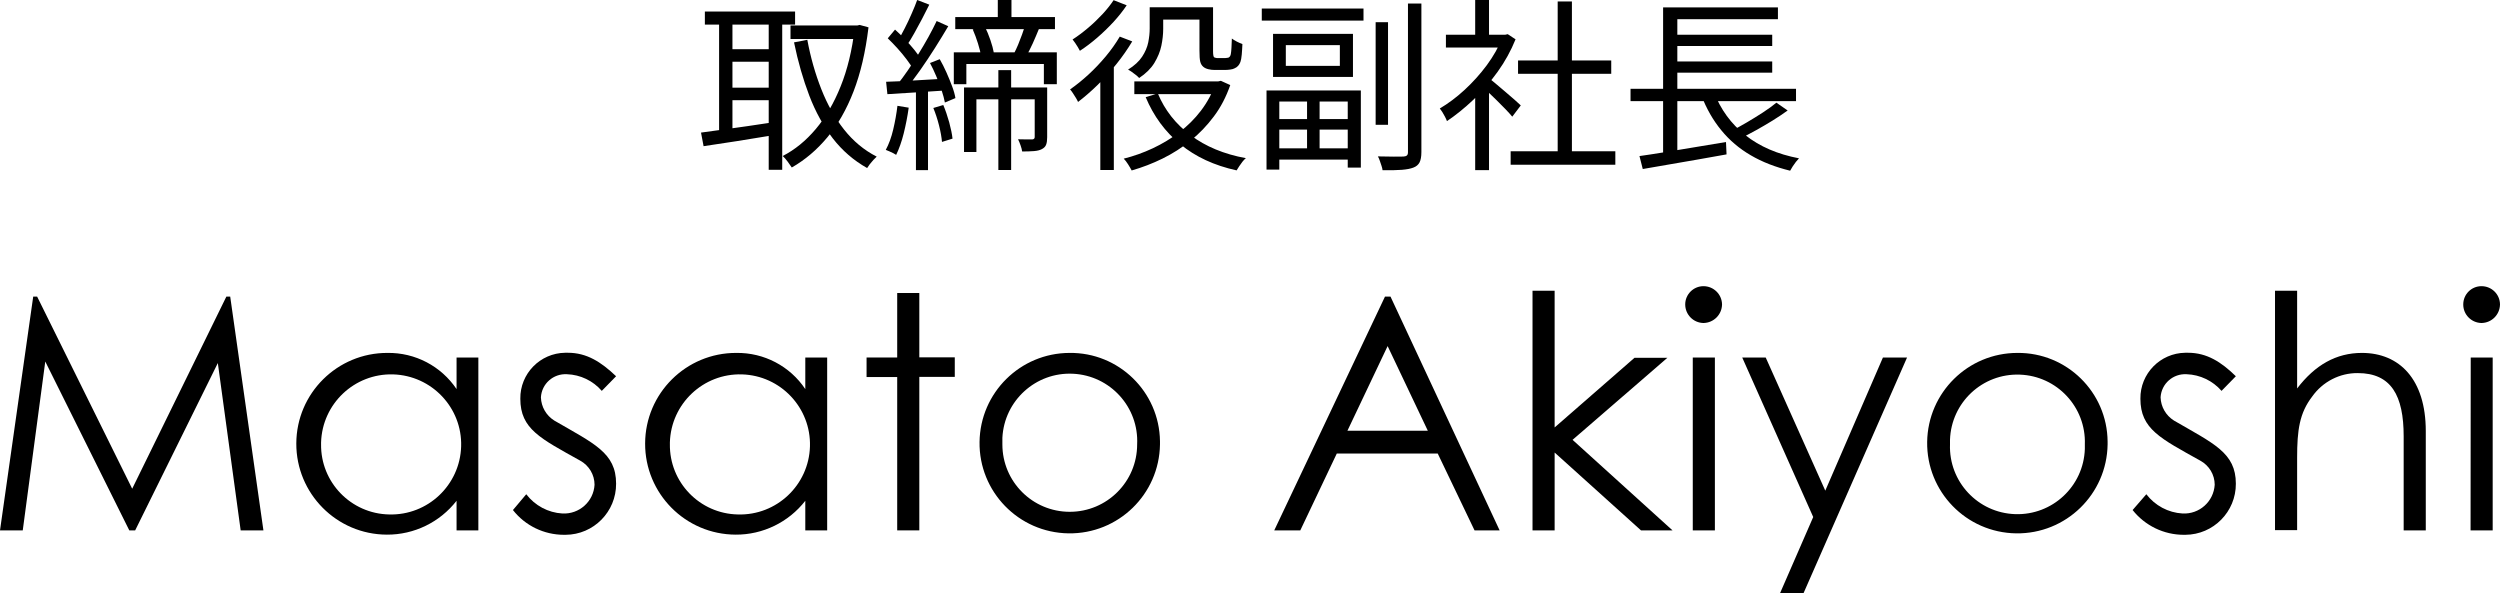
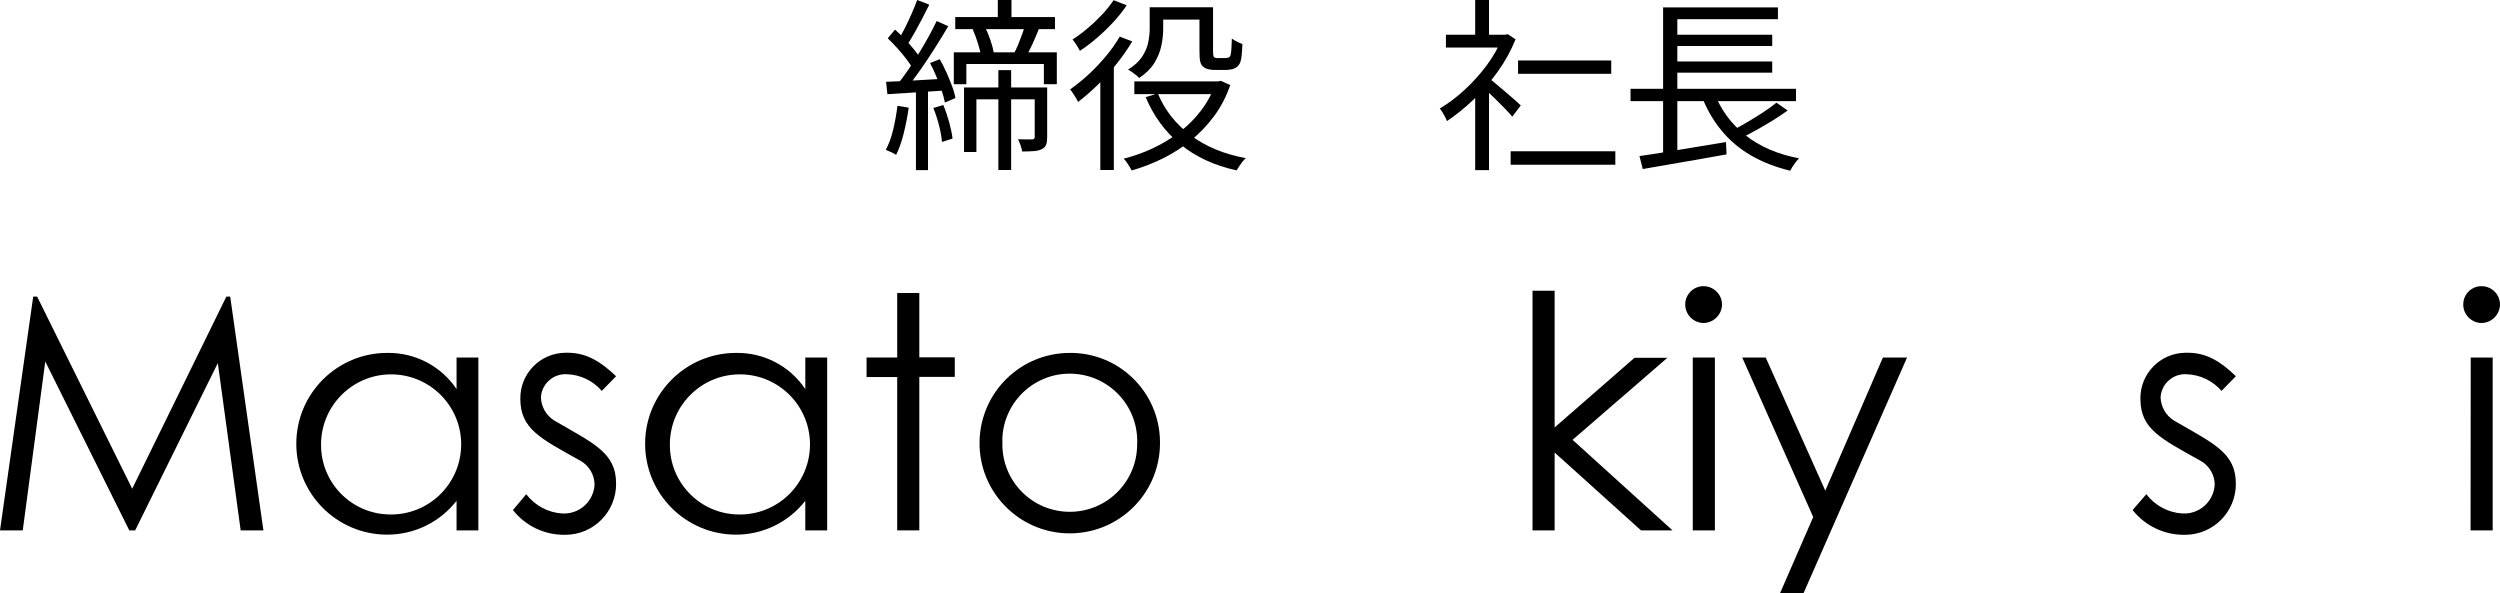
<svg xmlns="http://www.w3.org/2000/svg" id="_レイヤー_2" data-name="レイヤー_2" width="310.91" height="73.78" viewBox="0 0 310.91 73.78">
  <g id="hhデザイン">
    <g>
      <g>
-         <path d="M87.18,16.49c.77-.11,1.64-.23,2.62-.36.98-.13,2.03-.28,3.14-.44,1.11-.16,2.23-.33,3.35-.5l.09,1.59c-1.58.26-3.16.52-4.73.77-1.57.25-2.96.46-4.15.63l-.32-1.7ZM87.66,1.43h11.22v1.63h-11.22v-1.63ZM89.43,2.05h1.66v14.93h-1.66V2.05ZM90.35,6.12h5.96v1.56h-5.96v-1.56ZM90.35,10.9h5.96v1.56h-5.96v-1.56ZM95.6,2.05h1.68v19.07h-1.68V2.05ZM106.29,3.17h.32l.3-.07,1.1.3c-.37,3.07-.99,5.72-1.86,7.97s-1.96,4.15-3.25,5.7c-1.3,1.56-2.77,2.81-4.43,3.76-.14-.21-.31-.46-.53-.75-.21-.28-.41-.51-.6-.68,1.52-.78,2.89-1.9,4.12-3.36,1.23-1.46,2.26-3.23,3.09-5.31.84-2.08,1.42-4.48,1.74-7.18v-.39ZM98.31,3.17h8.51v1.68h-8.51v-1.68ZM100.4,4.95c.41,2.21,1,4.26,1.75,6.16s1.69,3.57,2.82,5c1.13,1.43,2.48,2.56,4.06,3.37-.12.11-.26.25-.41.41-.15.17-.3.34-.44.52-.14.18-.25.34-.34.49-1.67-.94-3.09-2.17-4.27-3.69-1.17-1.53-2.15-3.3-2.92-5.31-.77-2.02-1.41-4.23-1.9-6.63l1.66-.32Z" />
        <path d="M111.61,13.16l1.4.23c-.15,1.09-.36,2.15-.62,3.2-.26,1.04-.58,1.93-.94,2.67-.08-.06-.2-.13-.36-.21-.16-.08-.33-.15-.49-.23-.17-.08-.31-.14-.44-.18.38-.71.69-1.54.92-2.52.23-.97.41-1.96.53-2.96ZM110.2,10.17c.97-.03,2.1-.08,3.39-.16,1.3-.08,2.63-.15,4.01-.23v1.47c-1.3.09-2.59.18-3.85.25-1.26.08-2.4.15-3.39.21l-.16-1.54ZM110.41,4.76l.9-1.08c.41.37.83.77,1.25,1.22.42.44.81.88,1.16,1.31.35.43.62.82.8,1.17l-.94,1.26c-.2-.37-.47-.78-.82-1.24-.35-.46-.72-.92-1.14-1.38s-.82-.88-1.22-1.26ZM116.5,2.62l1.43.64c-.51.86-1.06,1.77-1.67,2.73s-1.22,1.88-1.84,2.76-1.21,1.66-1.78,2.33l-1.04-.57c.41-.51.84-1.08,1.29-1.74.44-.65.89-1.33,1.33-2.05.44-.71.86-1.42,1.25-2.13.39-.71.73-1.37,1.02-1.98ZM114.07,0l1.5.58c-.28.57-.58,1.16-.9,1.77-.32.61-.64,1.2-.96,1.77s-.62,1.07-.91,1.5l-1.17-.51c.28-.44.57-.97.87-1.56.31-.6.6-1.21.87-1.84.28-.63.51-1.2.69-1.7ZM113.91,10.86h1.5v10.3h-1.5v-10.3ZM115.65,7.84l1.22-.48c.29.51.57,1.05.83,1.64.26.59.5,1.16.7,1.71.21.55.35,1.05.42,1.49l-1.31.55c-.08-.43-.21-.93-.4-1.5-.19-.57-.41-1.15-.67-1.76-.25-.61-.52-1.16-.79-1.67ZM116.07,13.43l1.24-.37c.28.66.52,1.38.74,2.16.21.78.35,1.46.41,2.02l-1.31.41c-.05-.58-.17-1.27-.37-2.06-.2-.79-.44-1.51-.71-2.17ZM118.62,6.51h12.81v3.96h-1.61v-2.51h-9.64v2.51h-1.56v-3.96ZM118.8,2.12h12.4v1.5h-12.4v-1.5ZM119.89,10.88h9.52v1.47h-7.98v6.55h-1.54v-8.03ZM120.97,3.66l1.5-.37c.26.52.49,1.08.7,1.69.21.61.35,1.14.43,1.6l-1.59.44c-.06-.46-.19-1-.39-1.63-.2-.63-.41-1.2-.64-1.72ZM124.09,0h1.7v2.99h-1.7V0ZM124.16,8.72h1.59v12.42h-1.59v-12.42ZM127.5,3.17l1.72.39c-.25.61-.51,1.23-.79,1.85-.28.62-.56,1.15-.82,1.6l-1.5-.37c.17-.32.34-.69.51-1.09.17-.41.33-.82.48-1.24.15-.42.28-.8.39-1.14ZM128.69,10.88h1.54v6.19c0,.38-.04.69-.13.92-.08.23-.26.41-.52.55-.26.14-.59.22-.99.25-.4.03-.89.05-1.47.05-.03-.23-.1-.49-.2-.77-.1-.28-.2-.53-.31-.75.43.02.8.02,1.13.02h.64c.2-.02.3-.12.3-.3v-6.16Z" />
        <path d="M139.25,4.55l1.56.6c-.57.95-1.22,1.89-1.96,2.81-.74.92-1.51,1.78-2.33,2.59-.82.8-1.64,1.51-2.45,2.13-.05-.12-.13-.28-.25-.48-.12-.2-.25-.4-.38-.6-.13-.2-.25-.36-.36-.48.77-.54,1.53-1.15,2.29-1.85.76-.7,1.47-1.45,2.14-2.25s1.25-1.62,1.74-2.45ZM138.49.02l1.63.64c-.46.69-1.01,1.38-1.64,2.07-.64.69-1.32,1.35-2.04,1.97s-1.43,1.16-2.14,1.62c-.06-.12-.15-.27-.25-.45-.11-.18-.22-.35-.34-.53-.12-.18-.23-.32-.32-.43.64-.41,1.29-.9,1.94-1.45.65-.55,1.25-1.13,1.81-1.73.55-.6,1-1.17,1.36-1.72ZM136.84,9.18l1.61-1.61.07.05v13.52h-1.68v-11.96ZM151.17,10.12h.34l.32-.07,1.17.53c-.51,1.46-1.18,2.76-2.04,3.9-.85,1.14-1.82,2.15-2.9,3.02s-2.24,1.61-3.48,2.22-2.52,1.1-3.84,1.48c-.11-.21-.26-.47-.45-.77s-.37-.53-.54-.7c1.24-.31,2.45-.74,3.62-1.29s2.27-1.21,3.29-1.99,1.92-1.67,2.69-2.68c.77-1.01,1.38-2.13,1.81-3.36v-.3ZM142.98.9h1.68v2.69c0,.68-.08,1.38-.23,2.1-.15.73-.45,1.44-.87,2.14-.43.7-1.06,1.32-1.89,1.87-.09-.11-.23-.23-.4-.37-.18-.14-.35-.27-.52-.39-.17-.12-.32-.21-.46-.28.78-.49,1.37-1.03,1.75-1.61.38-.58.64-1.18.76-1.78.12-.61.18-1.18.18-1.71V.9ZM141.07,10.12h10.67v1.59h-10.67v-1.59ZM143.99,11.62c.86,2.07,2.22,3.8,4.08,5.2s4.15,2.35,6.87,2.85c-.14.11-.28.26-.43.45-.15.19-.28.38-.4.56-.12.18-.23.35-.32.51-2.78-.61-5.11-1.69-6.99-3.24-1.89-1.55-3.33-3.5-4.32-5.87l1.52-.46ZM143.78.9h6.44v1.54h-6.44V.9ZM149.16.9h1.7v5.45c0,.46.05.72.14.78.06.03.13.05.21.07.08.02.16.02.25.02h.8c.09,0,.2,0,.31-.02.12-.01.2-.03.24-.05.06-.03.12-.09.17-.17.05-.08.09-.2.1-.33.03-.15.05-.39.07-.72.01-.33.03-.71.05-1.14.15.12.36.25.61.38s.49.23.7.31c-.02.43-.04.86-.08,1.3-.04.44-.1.75-.17.93-.14.38-.38.64-.71.78-.14.08-.32.13-.55.16-.23.03-.45.05-.64.05h-1.31c-.25,0-.5-.03-.76-.09-.26-.06-.48-.16-.64-.3-.18-.15-.31-.36-.38-.63-.07-.27-.1-.73-.1-1.39V.9Z" />
-         <path d="M156.92,1.06h12.65v1.5h-12.65v-1.5ZM157.51,11.25h11.73v9.59h-1.63v-8.21h-8.51v8.46h-1.59v-9.84ZM158.3,18.45h9.98v1.4h-9.98v-1.4ZM158.32,4.21h9.94v5.36h-9.94v-5.36ZM158.41,14.81h9.73v1.31h-9.73v-1.31ZM159.91,5.61v2.58h6.72v-2.58h-6.72ZM162.55,12.03h1.56v7.11h-1.56v-7.11ZM171.08,2.76h1.54v12.76h-1.54V2.76ZM175.09.44h1.68v18.47c0,.57-.08,1-.23,1.29s-.41.51-.76.64c-.35.14-.83.23-1.44.28s-1.41.06-2.4.05c-.02-.17-.06-.35-.13-.55-.07-.2-.14-.41-.21-.62-.07-.21-.15-.4-.24-.55.72.01,1.38.03,1.98.03.6,0,1,0,1.2-.01s.34-.06.43-.14.13-.21.13-.41V.44Z" />
-         <path d="M186.82,4.32h.37l.32-.07.97.64c-.57,1.41-1.31,2.76-2.23,4.04s-1.93,2.44-3.02,3.48c-1.1,1.04-2.19,1.92-3.28,2.65-.06-.17-.15-.35-.25-.55s-.22-.39-.33-.58c-.12-.18-.22-.33-.31-.44,1.04-.61,2.07-1.38,3.08-2.31,1.01-.93,1.94-1.96,2.77-3.08.83-1.13,1.48-2.27,1.92-3.44v-.34ZM179.82,4.32h7.64v1.59h-7.64v-1.59ZM183.46,0h1.72v5.11h-1.72V0ZM183.46,11.2l1.72-2.02v11.98h-1.72v-9.96ZM185.02,9.61c.2.14.49.37.87.69.38.32.8.67,1.24,1.05.44.38.85.72,1.22,1.05s.63.56.78.71l-1.06,1.4c-.2-.25-.48-.55-.83-.92-.35-.37-.73-.75-1.14-1.15s-.79-.77-1.16-1.12c-.37-.35-.67-.62-.92-.82l.99-.9ZM187.87,18.81h13.02v1.68h-13.02v-1.68ZM188.79,7.52h11.59v1.66h-11.59v-1.66ZM193.72.18h1.77v19.43h-1.77V.18Z" />
+         <path d="M186.82,4.32h.37l.32-.07.97.64c-.57,1.41-1.31,2.76-2.23,4.04s-1.93,2.44-3.02,3.48c-1.1,1.04-2.19,1.92-3.28,2.65-.06-.17-.15-.35-.25-.55s-.22-.39-.33-.58c-.12-.18-.22-.33-.31-.44,1.04-.61,2.07-1.38,3.08-2.31,1.01-.93,1.94-1.96,2.77-3.08.83-1.13,1.48-2.27,1.92-3.44v-.34ZM179.82,4.32h7.64v1.59h-7.64v-1.59ZM183.46,0h1.72v5.11h-1.72V0ZM183.46,11.2l1.72-2.02v11.98h-1.72v-9.96ZM185.02,9.61c.2.14.49.37.87.69.38.32.8.67,1.24,1.05.44.38.85.72,1.22,1.05s.63.56.78.71l-1.06,1.4c-.2-.25-.48-.55-.83-.92-.35-.37-.73-.75-1.14-1.15s-.79-.77-1.16-1.12c-.37-.35-.67-.62-.92-.82l.99-.9ZM187.87,18.81h13.02v1.68h-13.02v-1.68ZM188.79,7.52h11.59v1.66h-11.59v-1.66ZM193.72.18h1.77v19.43V.18Z" />
        <path d="M202.78,11.04h20.58v1.54h-20.58v-1.54ZM203.88,19.41c.87-.12,1.9-.28,3.07-.47,1.17-.19,2.42-.4,3.74-.62,1.32-.22,2.64-.44,3.96-.66l.07,1.54c-1.23.21-2.46.43-3.71.66-1.25.22-2.45.43-3.59.62-1.14.19-2.18.37-3.12.54l-.41-1.61ZM206.83.92h14.28v1.47h-12.51v9.29h-1.77V.92ZM206.83,11.52h1.77v7.89l-1.77.21v-8.1ZM207.77,4.32h12.63v1.4h-12.63v-1.4ZM207.77,7.64h12.63v1.4h-12.63v-1.4ZM213.15,11.45c.83,2.16,2.13,3.95,3.91,5.36,1.78,1.41,4,2.37,6.67,2.88-.12.12-.25.27-.39.45-.14.18-.27.36-.39.55-.12.19-.23.37-.32.54-1.84-.45-3.47-1.08-4.9-1.92-1.43-.83-2.65-1.87-3.67-3.12-1.02-1.24-1.84-2.68-2.47-4.32l1.56-.41ZM220.92,12.77l1.4.97c-.57.41-1.19.83-1.87,1.25-.68.42-1.37.82-2.05,1.2-.68.38-1.32.71-1.92,1l-1.17-.9c.6-.31,1.24-.66,1.92-1.06.68-.4,1.35-.81,2.01-1.24.66-.43,1.22-.84,1.68-1.22Z" />
      </g>
      <g id="_レイヤー_2-2" data-name="レイヤー_2">
        <g id="hhデザイン-2" data-name="hhデザイン">
          <path d="M0,65.96l4.13-29.07h.49l11.82,23.89,11.71-23.89h.48l4.13,29.07h-2.83l-2.84-20.81-10.28,20.81h-.73l-10.45-21-2.8,21H0Z" />
          <path d="M56.78,44.46h2.71v21.5h-2.71v-3.68c-2.08,2.67-5.28,4.23-8.67,4.21-6.24-.02-11.28-5.1-11.26-11.34s5.1-11.28,11.34-11.26c3.44-.05,6.67,1.64,8.59,4.5v-3.93ZM39.93,55.23c-.07,4.75,3.72,8.66,8.47,8.75,4.81.13,8.81-3.66,8.95-8.47s-3.66-8.81-8.47-8.95c-4.81-.13-8.81,3.66-8.95,8.47,0,.07,0,.13,0,.2Z" />
          <path d="M65.45,61.47c1.08,1.41,2.72,2.29,4.49,2.39,2.09.11,3.88-1.48,4-3.57,0-1.25-.69-2.4-1.78-3-4.94-2.76-7.45-3.93-7.45-7.7-.04-3.12,2.46-5.68,5.58-5.72.11,0,.22,0,.33,0,2.35,0,4.13,1.14,6,2.92l-1.78,1.82c-1.09-1.26-2.66-2.01-4.33-2.07-1.69-.1-3.14,1.18-3.24,2.87,0,0,0,0,0,.01.04,1.18.66,2.25,1.66,2.88,4.94,2.87,7.69,4,7.69,7.85.02,3.49-2.79,6.34-6.28,6.36-.07,0-.13,0-.2,0-2.48,0-4.82-1.13-6.35-3.08l1.66-1.97Z" />
          <path d="M100.15,44.46h2.72v21.5h-2.72v-3.68c-2.08,2.67-5.28,4.23-8.66,4.21-6.24-.02-11.28-5.1-11.26-11.34.02-6.24,5.1-11.28,11.34-11.26,3.44-.05,6.67,1.64,8.58,4.5v-3.93ZM83.31,55.23c-.07,4.75,3.71,8.66,8.46,8.75,4.81.14,8.82-3.65,8.96-8.46.14-4.81-3.65-8.82-8.46-8.96-4.81-.14-8.82,3.65-8.96,8.46,0,.07,0,.14,0,.21Z" />
          <path d="M111.58,36.44h2.75v8h4.41v2.43h-4.41v19.09h-2.75v-19.07h-3.81v-2.43h3.81v-8.02Z" />
          <path d="M144.26,55.27c-.09,6.2-5.18,11.15-11.38,11.06-6.2-.09-11.15-5.18-11.06-11.38.09-6.12,5.06-11.04,11.18-11.06,6.14-.08,11.18,4.84,11.26,10.98,0,.13,0,.27,0,.4ZM124.66,55.27c0,4.63,3.75,8.38,8.38,8.38s8.38-3.75,8.38-8.38c.23-4.63-3.34-8.56-7.97-8.79s-8.56,3.34-8.79,7.97c-.01.27-.01.55,0,.82Z" />
-           <path d="M172.93,36.89l13.57,29.07h-3.12l-4.58-9.56h-12.55l-4.54,9.56h-3.24l13.77-29.07h.69ZM172.57,43.04l-5,10.53h10l-5-10.53Z" />
          <path d="M190.59,36.16h2.75v17l9.93-8.66h4.09l-11.79,10.2,12.43,11.26h-3.92l-10.74-9.68v9.68h-2.75v-29.8Z" />
          <path d="M214.16,37.86c-.02,1.27-1.04,2.29-2.31,2.31-1.26-.02-2.27-1.05-2.27-2.31,0-1.25,1.02-2.27,2.27-2.27h0c1.26,0,2.29,1.01,2.31,2.27ZM210.52,44.46h2.75v21.5h-2.75v-21.5Z" />
          <path d="M216.67,44.46h2.92l7.41,16.56,7.17-16.56h3l-12.88,29.32h-2.92l4.13-9.48-8.83-19.84Z" />
-           <path d="M262.11,55.27c-.09,6.2-5.18,11.15-11.38,11.06-6.2-.09-11.15-5.18-11.06-11.38.09-6.13,5.08-11.06,11.22-11.06,6.14-.06,11.17,4.88,11.22,11.02,0,.12,0,.24,0,.36ZM242.51,55.27c-.16,4.63,3.46,8.51,8.1,8.67,4.63.16,8.51-3.46,8.67-8.1,0-.19,0-.39,0-.58.16-4.63-3.46-8.51-8.1-8.67s-8.51,3.46-8.67,8.1c0,.19,0,.39,0,.58h0Z" />
          <path d="M266.93,61.47c1.08,1.41,2.72,2.29,4.5,2.39,2.09.11,3.87-1.48,4-3.57,0-1.25-.69-2.4-1.79-3-4.94-2.76-7.45-3.93-7.45-7.7-.04-3.12,2.46-5.68,5.58-5.72.11,0,.22,0,.34,0,2.34,0,4.13,1.14,5.95,2.92l-1.78,1.82c-1.1-1.26-2.67-2.01-4.34-2.07-1.69-.1-3.14,1.18-3.24,2.87,0,0,0,0,0,.01.04,1.18.66,2.25,1.66,2.88,4.94,2.87,7.7,4,7.7,7.85.02,3.49-2.79,6.34-6.28,6.36-.07,0-.13,0-.2,0-2.48,0-4.82-1.14-6.36-3.08l1.71-1.97Z" />
-           <path d="M282.93,36.16h2.75v12.15c2.23-2.92,4.86-4.42,8.06-4.42,4.66,0,7.94,3.28,7.94,9.72v12.35h-2.75v-11.7c0-5.06-1.54-7.86-5.71-7.86-2.25-.02-4.37,1.08-5.67,2.92-1.58,2.06-1.87,4.17-1.87,7.61v9h-2.75v-29.77Z" />
          <path d="M310.91,37.86c-.02,1.27-1.03,2.29-2.3,2.31-1.26-.02-2.28-1.05-2.27-2.31,0-1.25,1-2.26,2.25-2.27,0,0,.01,0,.02,0,1.26,0,2.29,1.01,2.3,2.27ZM307.27,44.46h2.73v21.5h-2.75l.02-21.5Z" />
        </g>
      </g>
    </g>
  </g>
</svg>